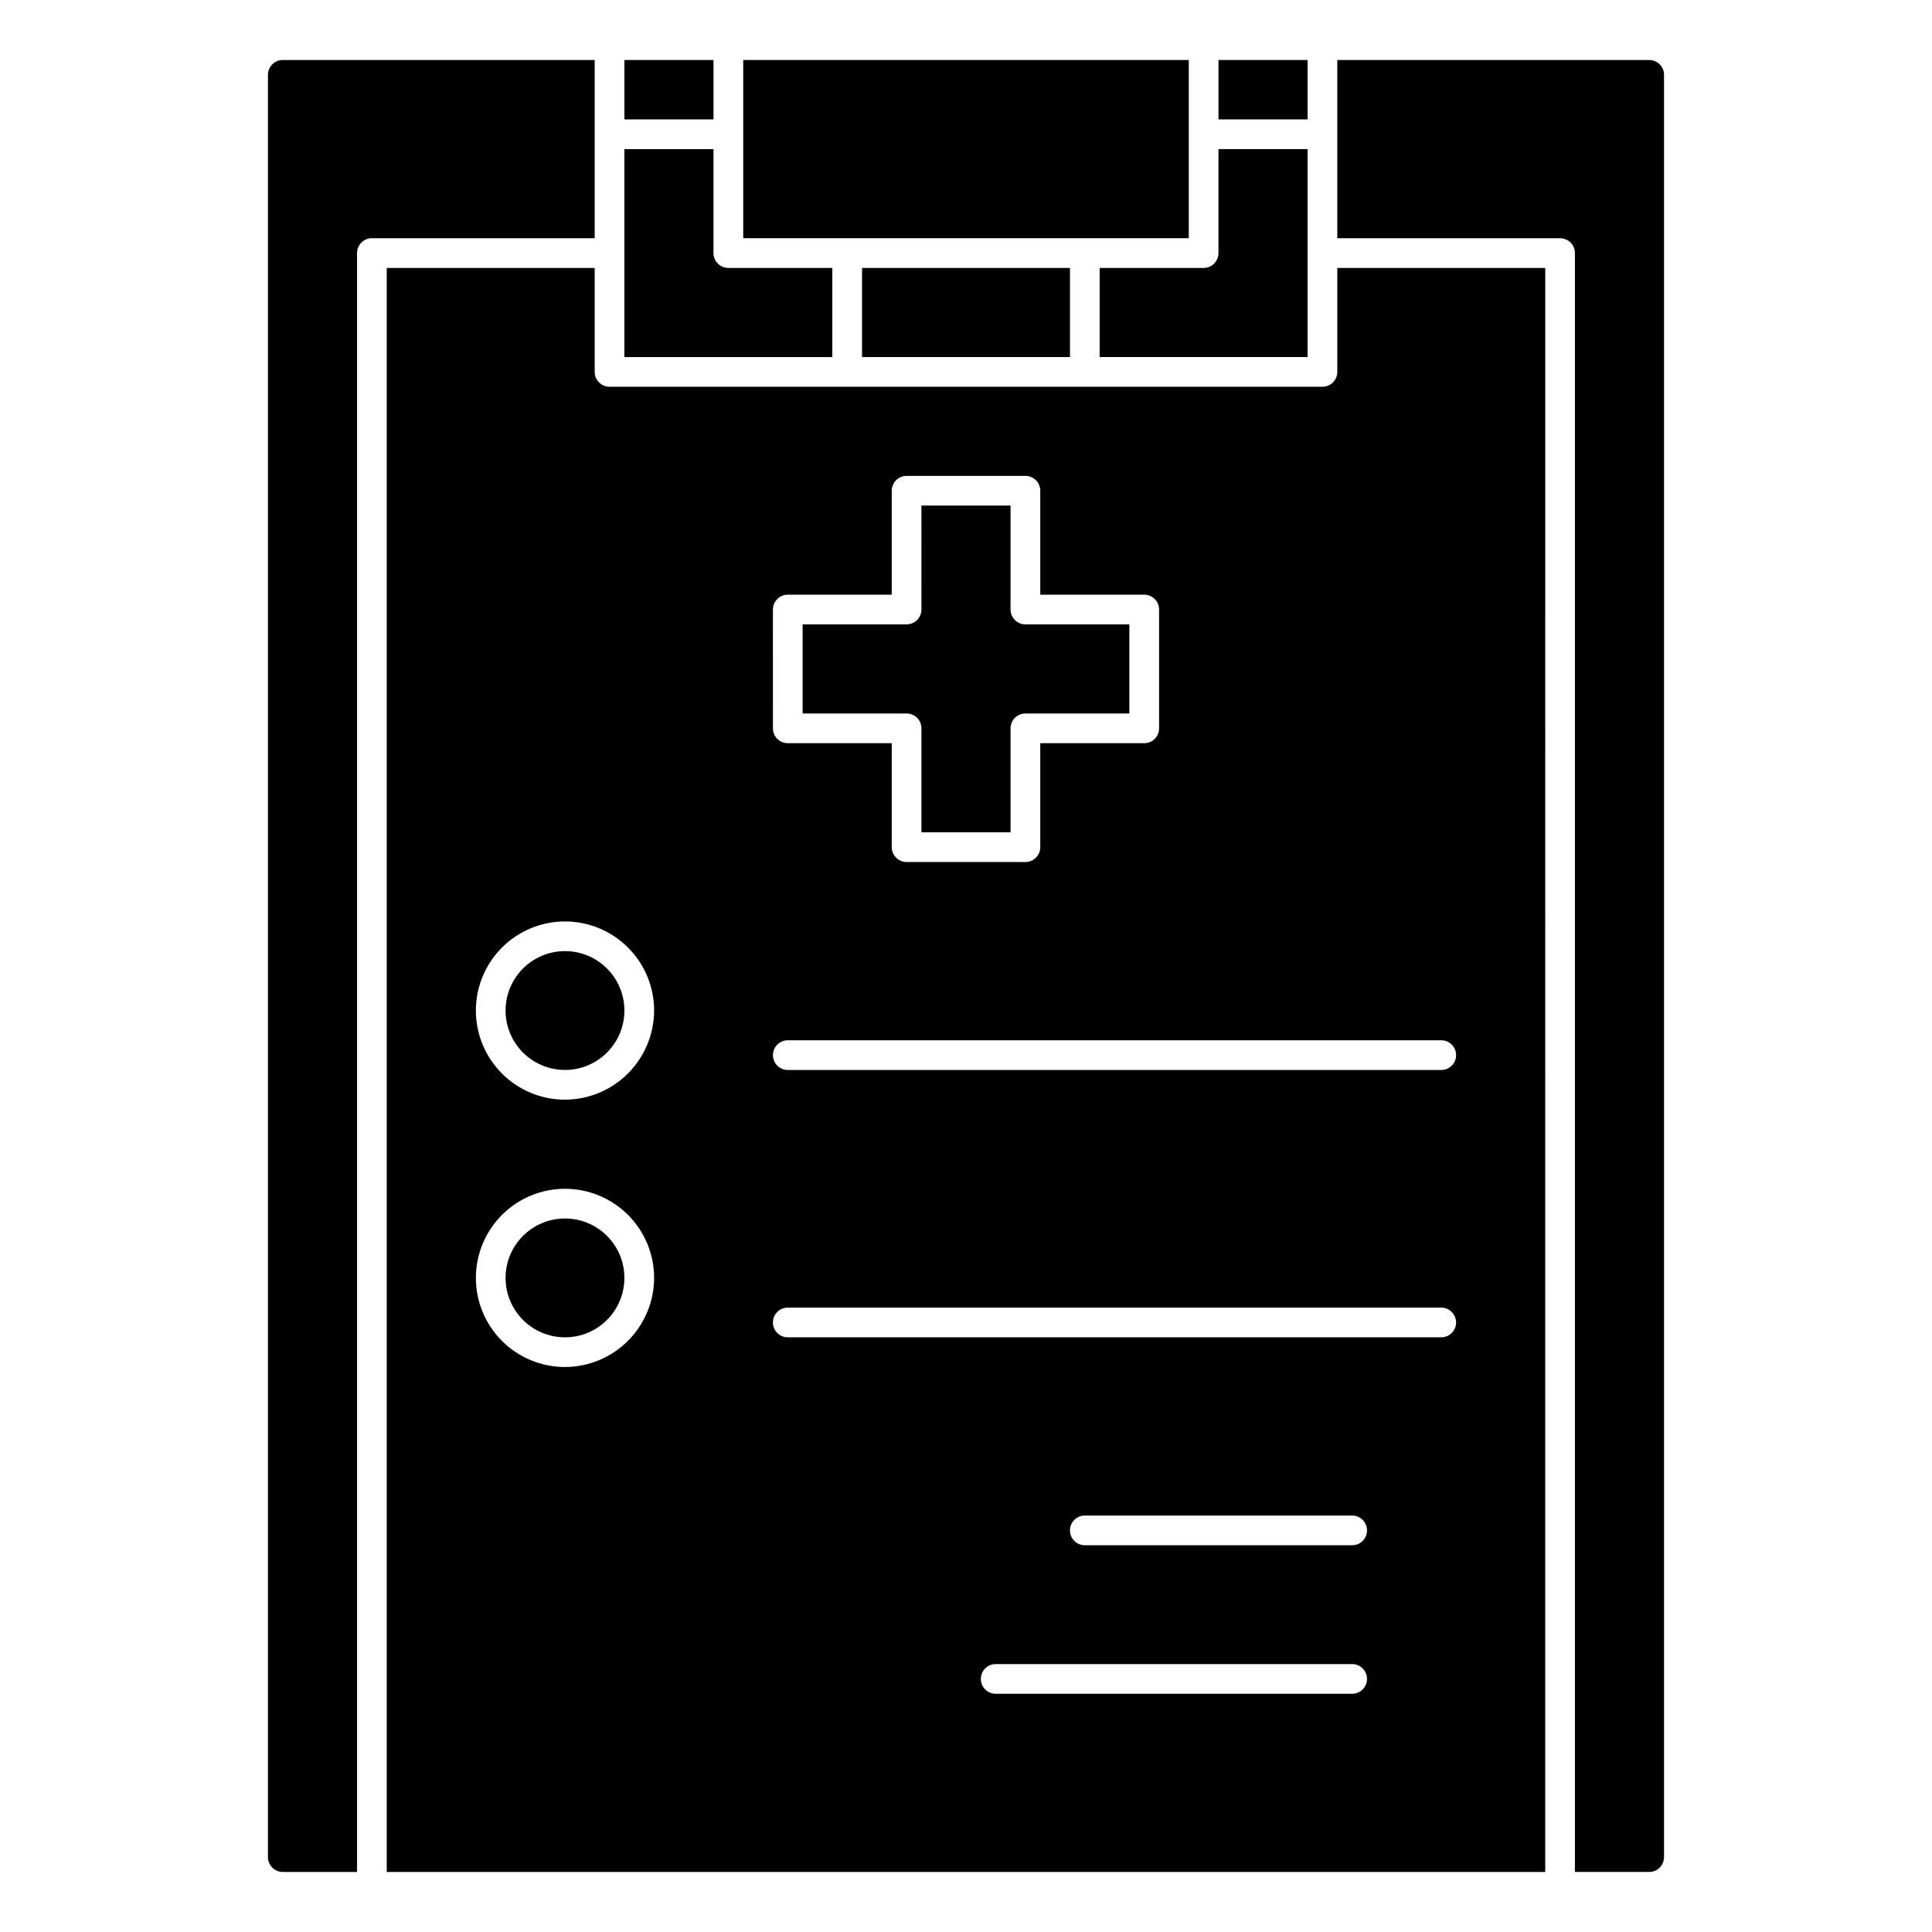
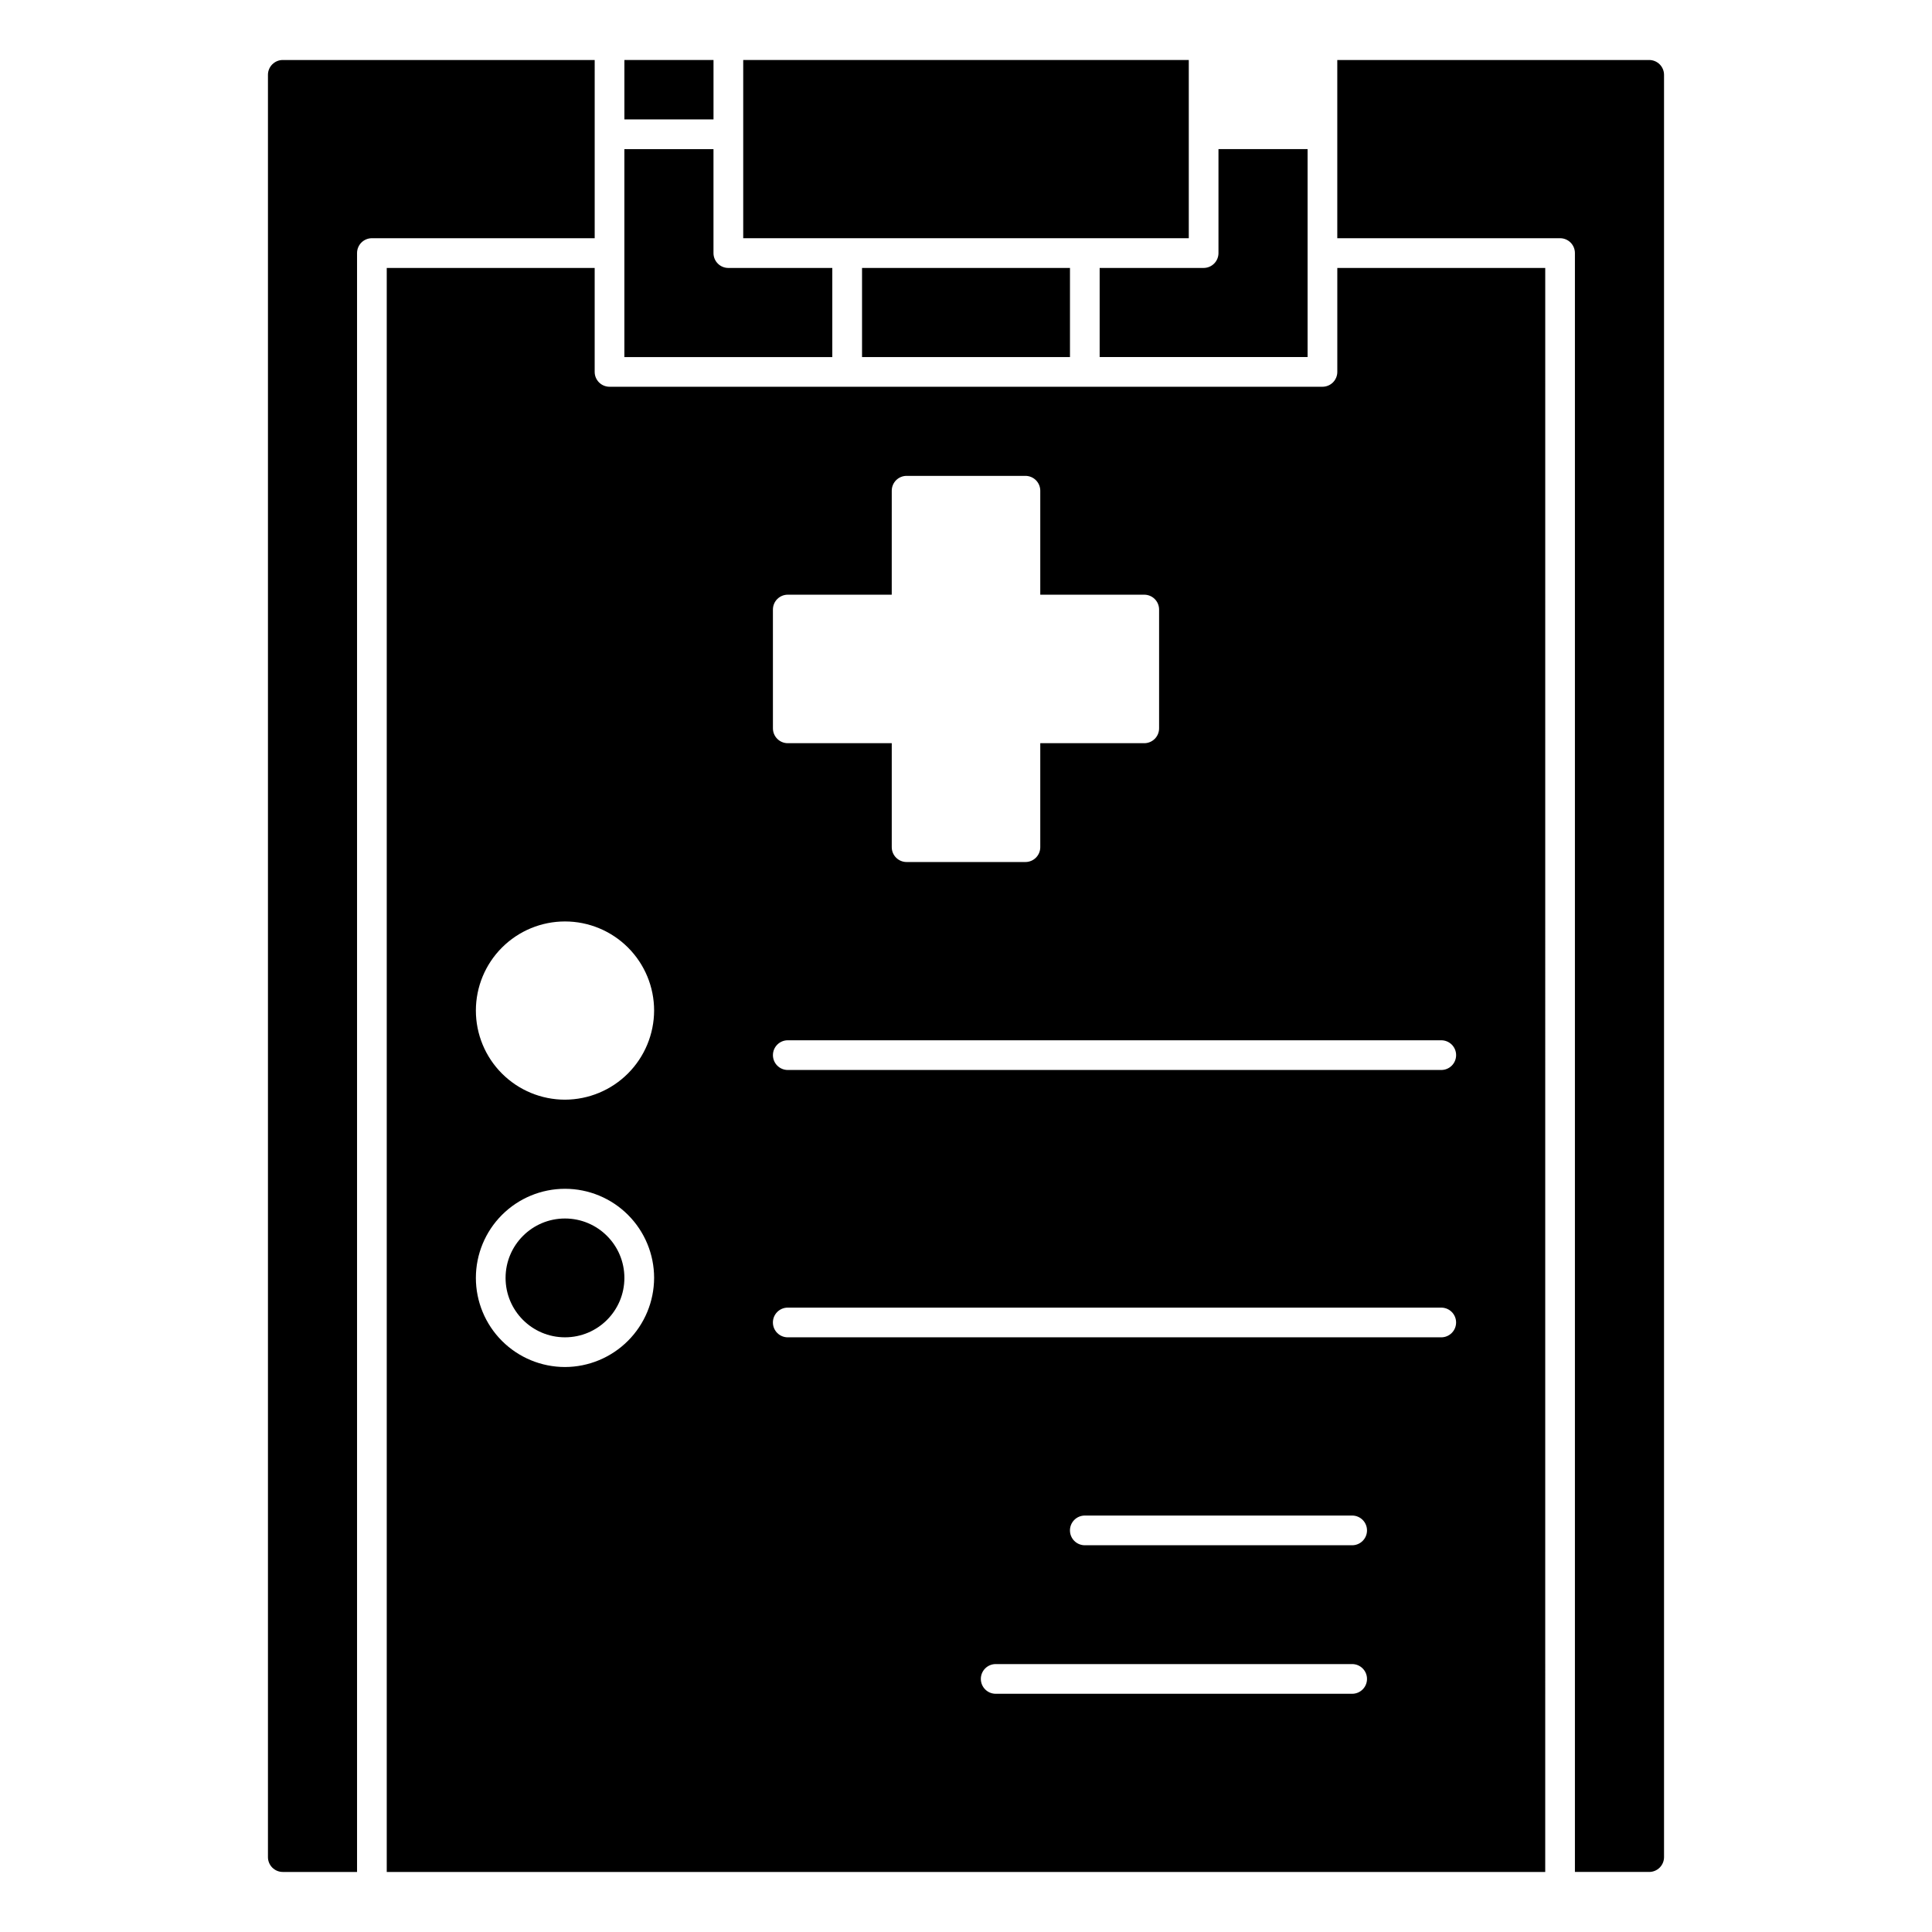
<svg xmlns="http://www.w3.org/2000/svg" fill="#000000" width="800px" height="800px" version="1.1" viewBox="144 144 512 512">
  <g>
    <path d="m301.6 159.9h-82.656c-2.172 0-3.934 1.762-3.934 3.934v472.32c0 1.043 0.414 2.043 1.152 2.781 0.738 0.738 1.738 1.152 2.781 1.152h19.68v-429.02c0-2.176 1.762-3.938 3.938-3.938h59.039z" />
    <path d="m309.47 159.9h23.617v15.742h-23.617z" />
    <path d="m364.57 215.01h-27.551c-2.176 0-3.938-1.766-3.938-3.938v-27.551h-23.617v55.105h55.105z" />
    <path d="m372.45 215.01h55.105v23.617h-55.105z" />
    <path d="m340.96 159.9h118.08v47.23h-118.08z" />
-     <path d="m466.91 159.9h23.617v15.742h-23.617z" />
    <path d="m435.42 238.62h55.105v-55.105h-23.617v27.555c0 1.043-0.414 2.043-1.152 2.781-0.738 0.738-1.738 1.156-2.781 1.156h-27.555z" />
-     <path d="m388.19 337.02v27.551h23.617l-0.004-27.551c0-2.176 1.766-3.938 3.938-3.938h27.551v-23.617h-27.551c-2.172 0-3.938-1.762-3.938-3.934v-27.555h-23.617l0.004 27.555c0 1.043-0.414 2.043-1.152 2.781-0.738 0.738-1.742 1.152-2.785 1.152h-27.551v23.617h27.551c1.043 0 2.047 0.414 2.785 1.152 0.738 0.738 1.152 1.738 1.152 2.785z" />
    <path d="m498.4 242.56c0 1.043-0.414 2.043-1.152 2.781-0.738 0.738-1.738 1.152-2.785 1.152h-188.93c-2.176 0-3.938-1.762-3.938-3.934v-27.551h-55.105v425.09h307.01l0.004-425.09h-55.105zm-149.57 62.977h0.004c0-2.176 1.762-3.938 3.934-3.938h27.551l0.004-27.551c0-2.176 1.762-3.938 3.934-3.938h31.488c1.043 0 2.047 0.414 2.785 1.152 0.738 0.738 1.152 1.742 1.152 2.785v27.551h27.551c1.043 0 2.047 0.414 2.785 1.152s1.152 1.742 1.152 2.785v31.488c0 1.043-0.414 2.043-1.152 2.781-0.738 0.738-1.742 1.152-2.785 1.152h-27.551v27.555c0 1.043-0.414 2.043-1.152 2.781-0.738 0.738-1.742 1.152-2.785 1.152h-31.488c-2.172 0-3.934-1.762-3.934-3.934v-27.555h-27.555c-2.172 0-3.934-1.762-3.934-3.934zm-55.105 200.74 0.004-0.004c-6.266 0-12.27-2.488-16.699-6.914-4.43-4.43-6.918-10.438-6.918-16.699 0-6.266 2.488-12.273 6.918-16.699 4.43-4.43 10.434-6.918 16.699-6.918 6.262 0 12.27 2.488 16.699 6.918 4.43 4.426 6.918 10.434 6.918 16.699-0.02 6.258-2.516 12.254-6.938 16.676-4.426 4.426-10.422 6.922-16.68 6.938zm0-70.848 0.004-0.004c-6.266 0-12.27-2.488-16.699-6.918-4.43-4.426-6.918-10.434-6.918-16.699 0-6.262 2.488-12.27 6.918-16.695 4.43-4.43 10.434-6.918 16.699-6.918 6.262 0 12.27 2.488 16.699 6.918 4.43 4.426 6.918 10.434 6.918 16.695-0.02 6.258-2.516 12.254-6.938 16.68-4.426 4.426-10.422 6.918-16.68 6.938zm208.61 157.44h-94.465c-2.176 0-3.938-1.762-3.938-3.938 0-2.172 1.762-3.934 3.938-3.934h94.465c2.172 0 3.934 1.762 3.934 3.934 0 2.176-1.762 3.938-3.934 3.938zm0-39.359h-70.848c-2.176 0-3.938-1.762-3.938-3.938 0-2.172 1.762-3.934 3.938-3.934h70.848c2.172 0 3.934 1.762 3.934 3.934 0 2.176-1.762 3.938-3.934 3.938zm23.617-55.105h-173.19c-2.172 0-3.934-1.762-3.934-3.938 0-2.172 1.762-3.934 3.934-3.934h173.18c2.176 0 3.938 1.762 3.938 3.934 0 2.176-1.762 3.938-3.938 3.938zm3.938-74.785h-0.004c0 1.047-0.414 2.047-1.152 2.785-0.738 0.738-1.738 1.152-2.785 1.152h-173.18c-2.172 0-3.934-1.762-3.934-3.938 0-2.172 1.762-3.934 3.934-3.934h173.18c1.047 0 2.047 0.414 2.785 1.152s1.152 1.738 1.152 2.781z" />
    <path d="m309.47 482.66c0 8.695-7.047 15.742-15.742 15.742-8.695 0-15.746-7.047-15.746-15.742s7.051-15.746 15.746-15.746c8.695 0 15.742 7.051 15.742 15.746" />
-     <path d="m309.47 411.8c0 8.695-7.047 15.746-15.742 15.746-8.695 0-15.746-7.051-15.746-15.746 0-8.691 7.051-15.742 15.746-15.742 8.695 0 15.742 7.051 15.742 15.742" />
    <path d="m581.05 159.9h-82.656v47.23h59.039c1.047 0 2.047 0.414 2.785 1.152 0.738 0.738 1.152 1.742 1.152 2.785v429.02h19.68c1.043 0 2.047-0.414 2.785-1.152 0.738-0.738 1.152-1.738 1.152-2.781v-472.32c0-1.043-0.414-2.043-1.152-2.781-0.738-0.738-1.742-1.152-2.785-1.152z" />
  </g>
</svg>